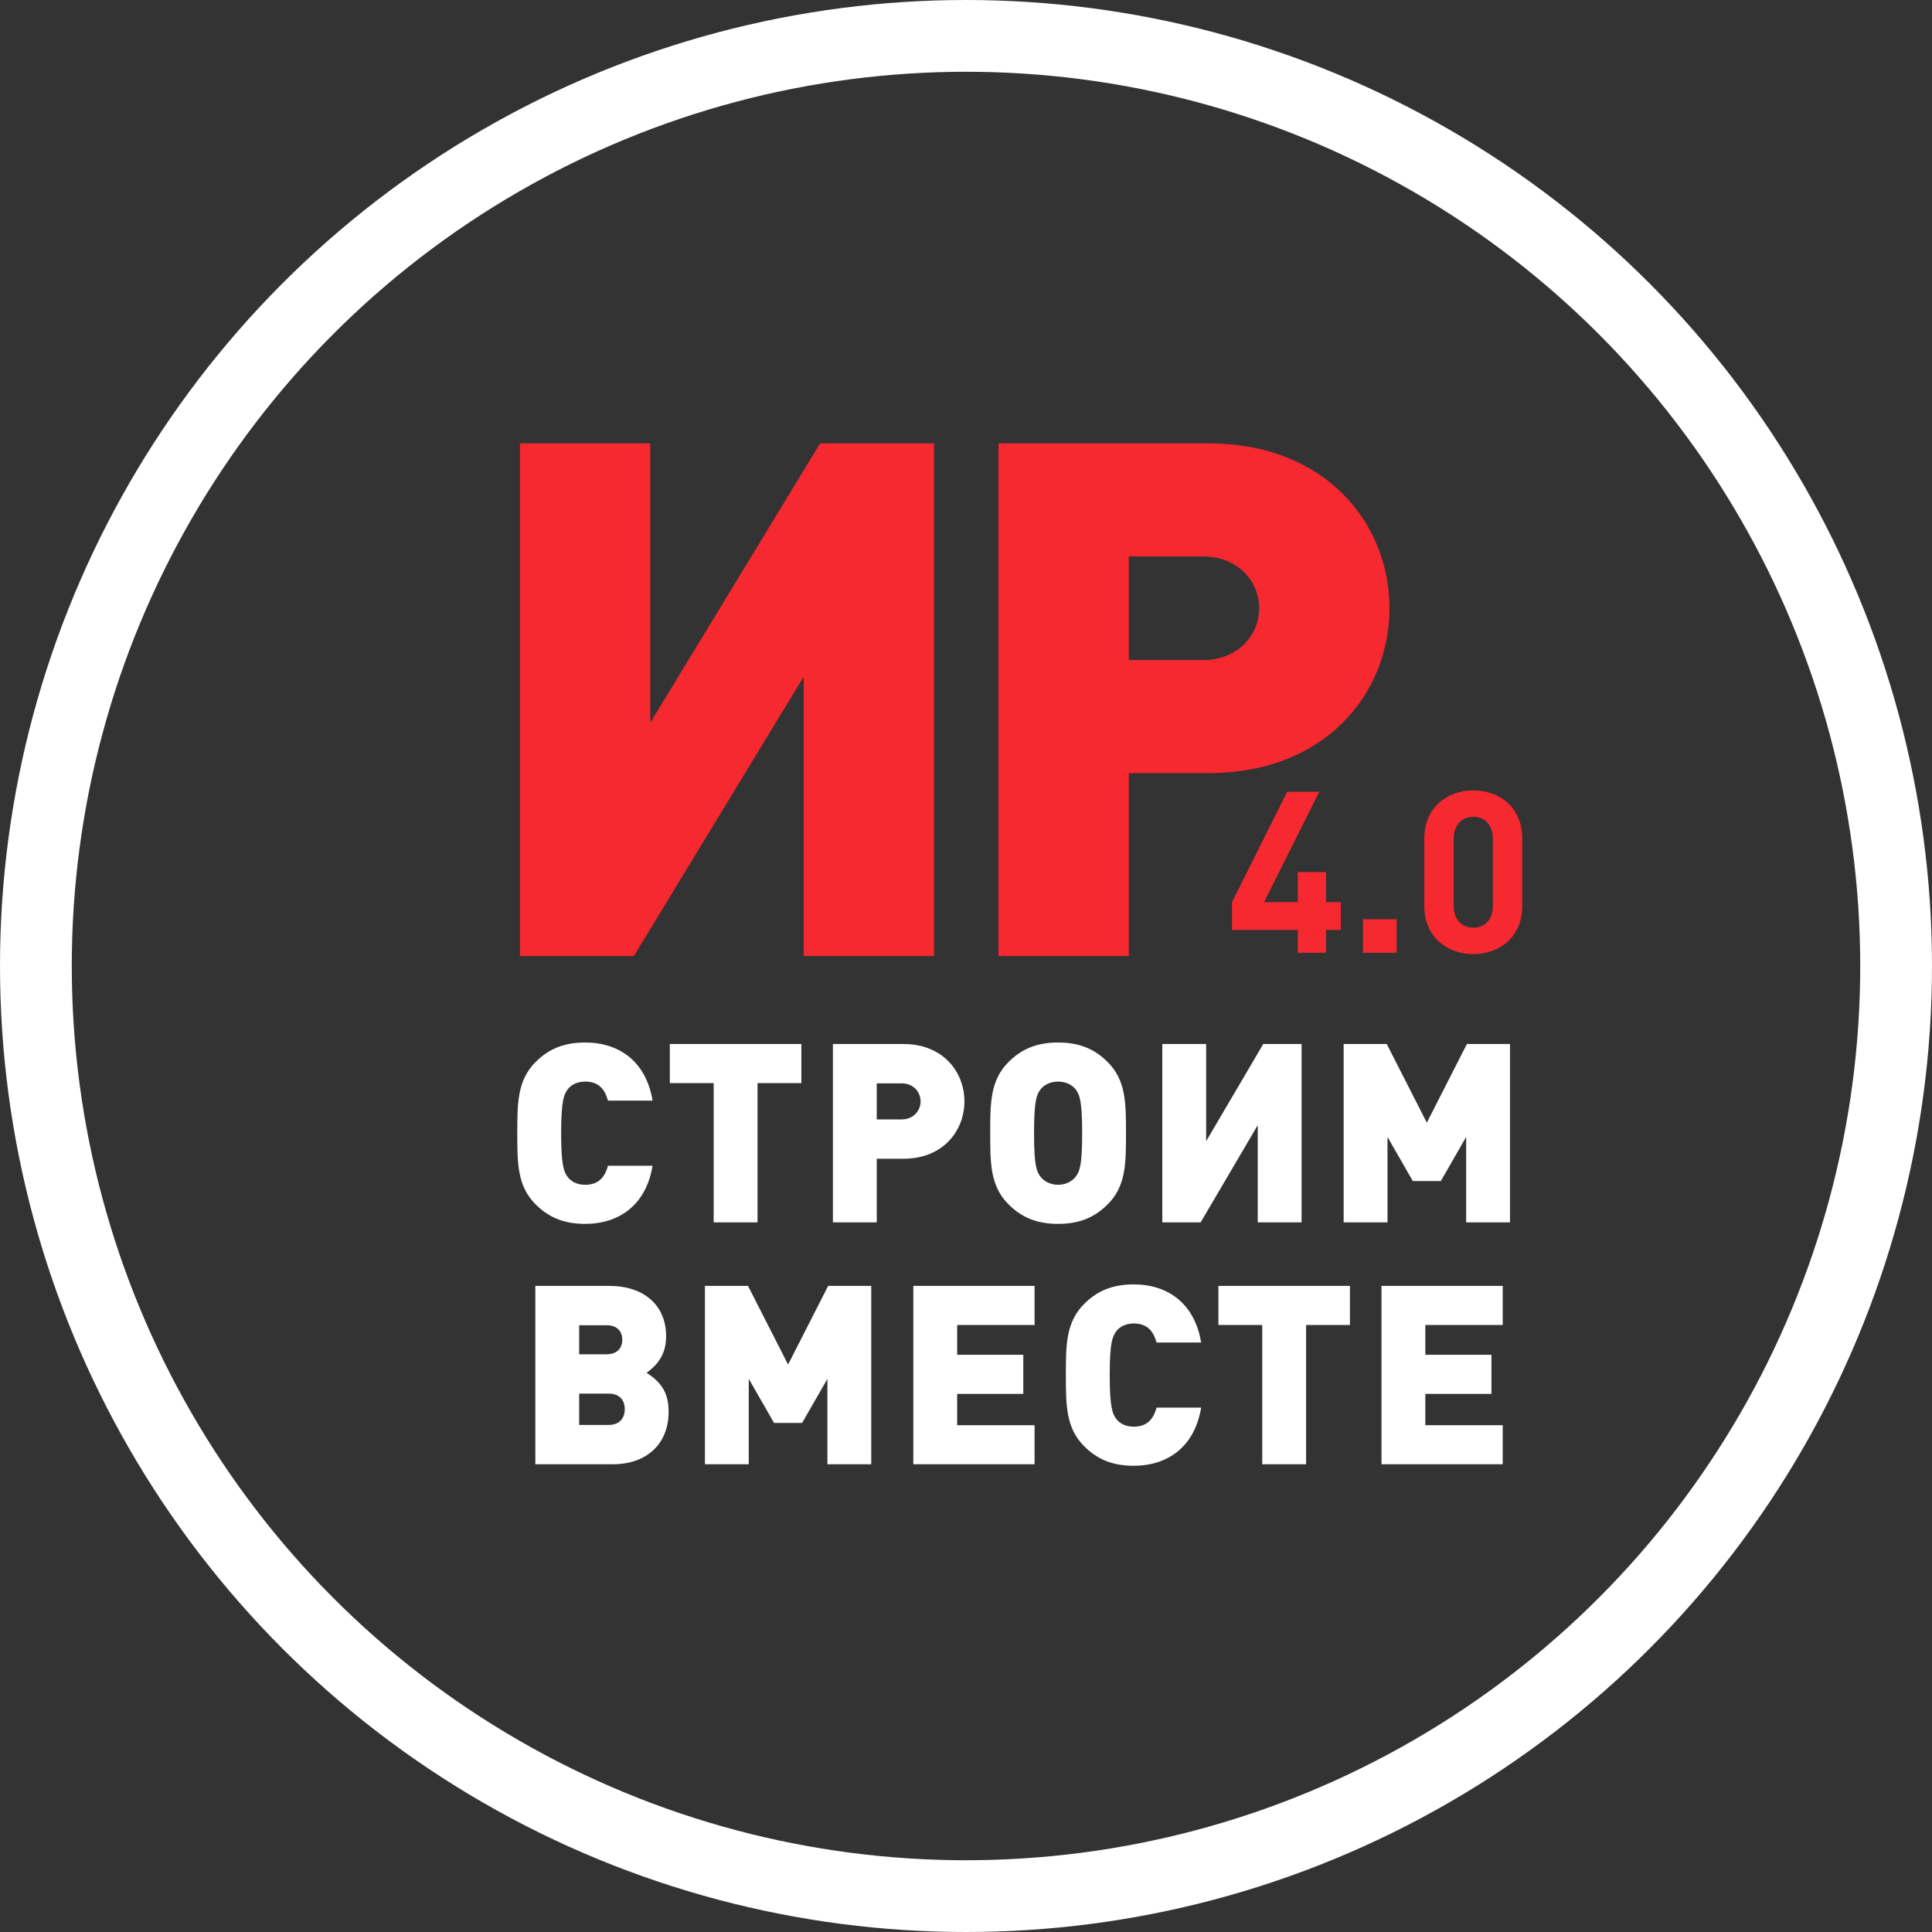
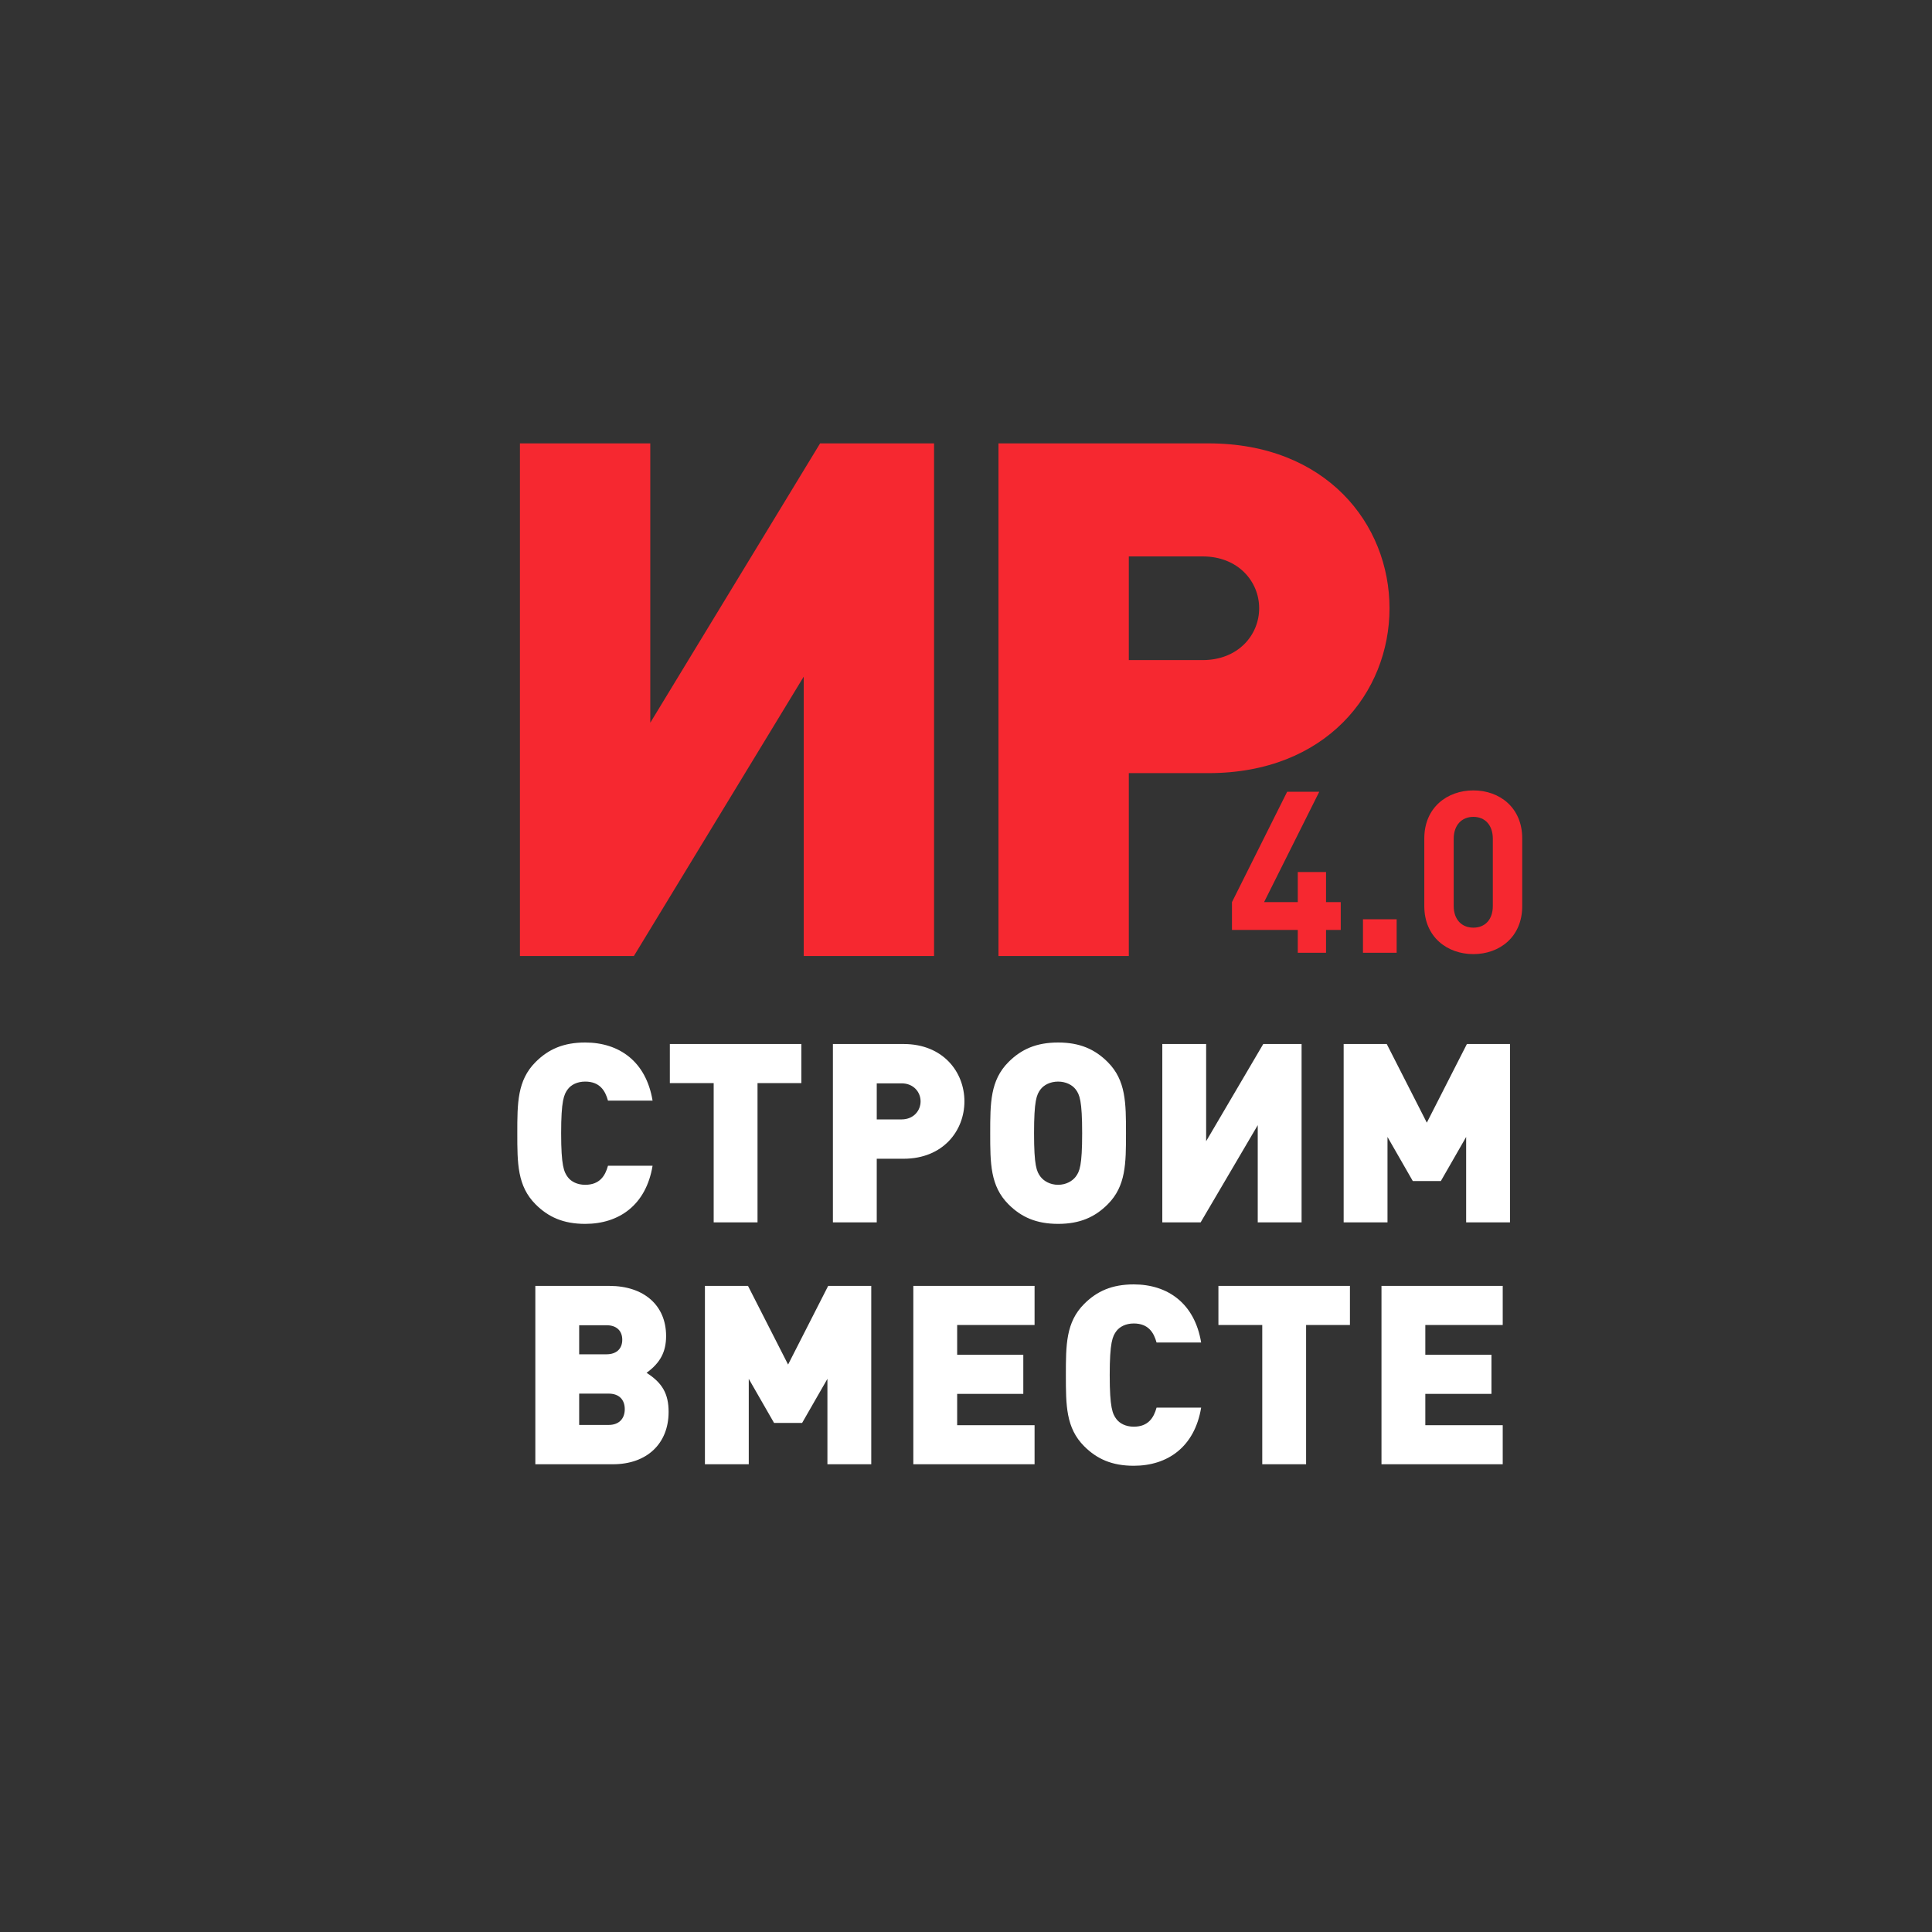
<svg xmlns="http://www.w3.org/2000/svg" xml:space="preserve" width="227.923mm" height="227.923mm" version="1.0" style="shape-rendering:geometricPrecision; text-rendering:geometricPrecision; image-rendering:optimizeQuality; fill-rule:evenodd; clip-rule:evenodd" viewBox="0 0 23562023 23562023">
  <rect x="0" y="0" width="23562023" height="23562023" fill="#333333" stroke="none" />
  <defs>
    <style type="text/css"> .str0 {stroke:white;stroke-width:875262;stroke-miterlimit:22.926} .fil2 {fill:none} .fil0 {fill:#F62830;fill-rule:nonzero} .fil1 {fill:white;fill-rule:nonzero} </style>
  </defs>
  <g id="Слой_x0020_1">
    <g id="_2504008375648">
      <path class="fil0" d="M11391518 11659089l0 -6251751 -1389820 0 -2071105 3406849 0 -3406849 -1589668 0 0 6251751 1389820 0 2071105 -3406849 0 3406849 1589668 0zm5554515 -4241008c0,-1027319 -772122,-2010743 -2207366,-2010743l-2561639 0 0 6251751 1589668 0 0 -2230264 971971 0c1435244,0 2207366,-983414 2207366,-2010743zm-1589668 0c0,324883 -254349,632202 -690372,632202l-899297 0 0 -1264403 899297 0c436023,0 690372,307319 690372,632202z" />
      <path class="fil1" d="M7958546 14217182l-543804 0c-33608,122202 -100824,232185 -278022,232185 -97764,0 -171078,-39707 -210796,-91654 -48887,-64156 -82484,-140531 -82484,-537694 0,-397164 33598,-473539 82484,-537694 39717,-51937 113032,-91654 210796,-91654 177198,0 244414,109983 278022,232185l543804 0c-79435,-479648 -409383,-708783 -821826,-708783 -265792,0 -449100,82484 -604910,238305 -223025,223015 -223025,501037 -223025,867643 0,366616 0,644628 223025,867653 155810,155810 339118,238294 604910,238294 412443,0 742391,-229135 821826,-708783zm1814565 -1008184l0 -476599 -1603924 0 0 476599 534645 0 0 1698638 534634 0 0 -1698638 534645 0zm1988714 223025c0,-357446 -259693,-699624 -742391,-699624l-861543 0 0 2175237 534645 0 0 -775999 326899 0c482698,0 742391,-342167 742391,-699614zm-534645 0c0,113032 -85544,219965 -232195,219965l-302450 0 0 -439931 302450 0c146651,0 232195,106923 232195,219965zm2505020 387994c0,-366606 0,-644628 -223025,-867643 -155810,-155820 -339118,-238305 -604910,-238305 -265792,0 -449100,82484 -604910,238305 -223025,223015 -223025,501037 -223025,867643 0,366616 0,644628 223025,867653 155810,155810 339118,238294 604910,238294 265792,0 449100,-82484 604910,-238294 223025,-223025 223025,-501037 223025,-867653zm-534645 0c0,397164 -30548,467429 -79435,531595 -39717,51926 -116092,97753 -213856,97753 -97764,0 -174149,-45827 -213856,-97753 -48887,-64166 -79435,-134431 -79435,-531595 0,-397164 30548,-470489 79435,-534645 39707,-51937 116092,-94704 213856,-94704 97764,0 174138,42767 213856,94704 48887,64156 79435,137481 79435,534645zm2676098 1087618l0 -2175237 -467429 0 -696564 1185382 0 -1185382 -534634 0 0 2175237 467429 0 696564 -1185382 0 1185382 534634 0zm2541677 0l0 -2175237 -525465 0 -488818 959307 -488818 -959307 -525475 0 0 2175237 534634 0 0 -1041791 308570 537694 342167 0 308570 -537694 0 1041791 534634 0zm-10261257 2311488c0,-219976 -76375,-354397 -268852,-476599 168039,-122202 238305,-256623 238305,-449100 0,-372726 -268852,-611020 -693515,-611020l-901250 0 0 2175226 947077 0c412443,0 678235,-250513 678235,-638508zm-565193 -879872c0,109983 -70265,177198 -192478,177198l-332998 0 0 -354397 332998 0c122212,0 192478,67216 192478,177198zm30548 846264c0,119142 -73315,192467 -195527,192467l-360496 0 0 -381885 360496 0c122212,0 195527,70265 195527,189418zm3006057 672115l0 -2175226 -525475 0 -488818 959297 -488818 -959297 -525475 0 0 2175226 534645 0 0 -1041781 308559 537694 342178 0 308559 -537694 0 1041781 534645 0zm1991763 0l0 -476588 -944028 0 0 -381895 806547 0 0 -476588 -806547 0 0 -363556 944028 0 0 -476599 -1478673 0 0 2175226 1478673 0zm2031470 -690444l-543804 0c-33608,122202 -100813,232185 -278012,232185 -97764,0 -171089,-39717 -210806,-91654 -48877,-64156 -82484,-140531 -82484,-537694 0,-397164 33608,-473549 82484,-537705 39717,-51937 113043,-91644 210806,-91644 177198,0 244404,109972 278012,232185l543804 0c-79435,-479648 -409383,-708783 -821816,-708783 -265792,0 -449100,82484 -604910,238294 -223025,223025 -223025,501037 -223025,867653 0,366606 0,644617 223025,867643 155810,155810 339118,238305 604910,238305 412433,0 742381,-229135 821816,-708783zm1814575 -1008184l0 -476599 -1603924 0 0 476599 534634 0 0 1698628 534645 0 0 -1698628 534645 0zm1863442 1698628l0 -476588 -944018 0 0 -381895 806547 0 0 -476588 -806547 0 0 -363556 944018 0 0 -476599 -1478662 0 0 2175226 1478662 0z" />
      <path class="fil0" d="M16351202 11340967l0 -339180 -179235 0 0 -366761 -344700 0 0 366761 -410882 0 672849 -1345699 -391571 0 -672849 1345699 0 339180 802453 0 0 278518 344700 0 0 -278518 179235 0zm681967 278518l0 -408122 -410882 0 0 408122 410882 0zm1531292 -568067l0 -827274c0,-375021 -275758,-584597 -595637,-584597 -319879,0 -598387,209576 -598387,584597l0 827274c0,375031 278508,584607 598387,584607 319879,0 595637,-209576 595637,-584607zm-358480 -2750c0,165444 -93763,264728 -237157,264728 -143394,0 -239907,-99283 -239907,-264728l0 -819004c0,-165455 96513,-267488 239907,-267488 143394,0 237157,102033 237157,267488l0 819004z" />
    </g>
-     <circle class="fil2 str0" cx="11781011" cy="11781011" r="11343375" />
  </g>
</svg>